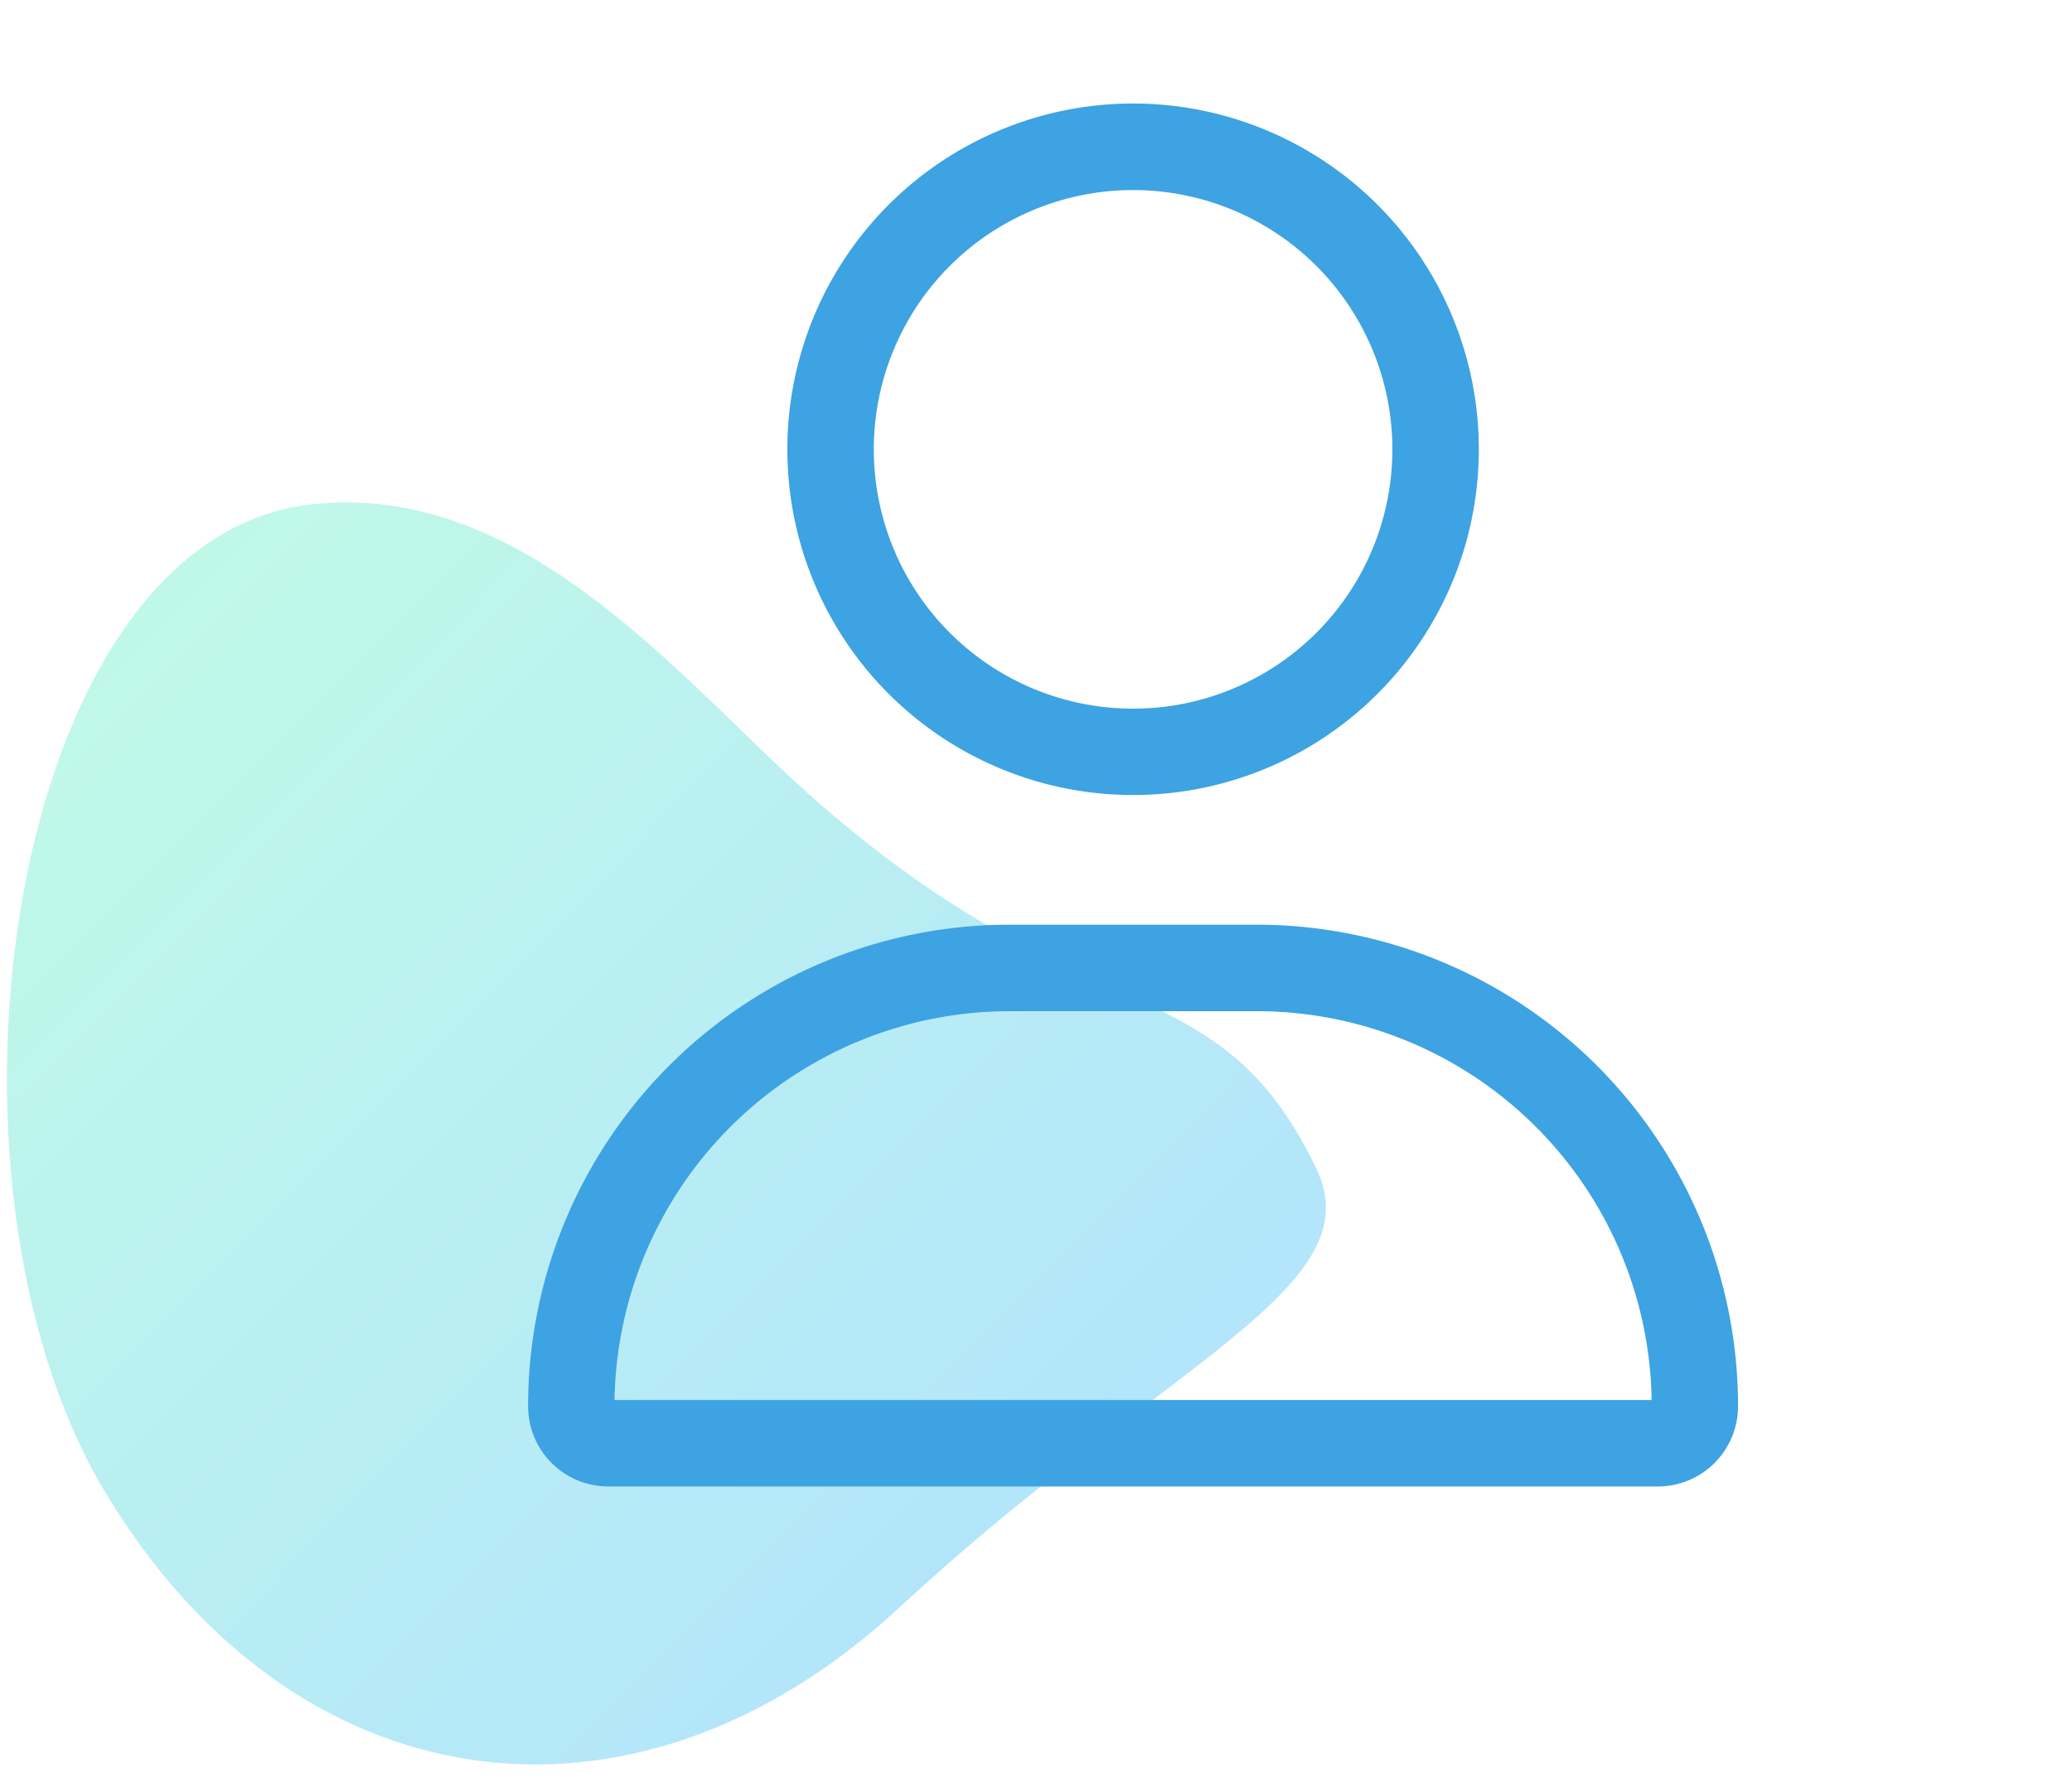
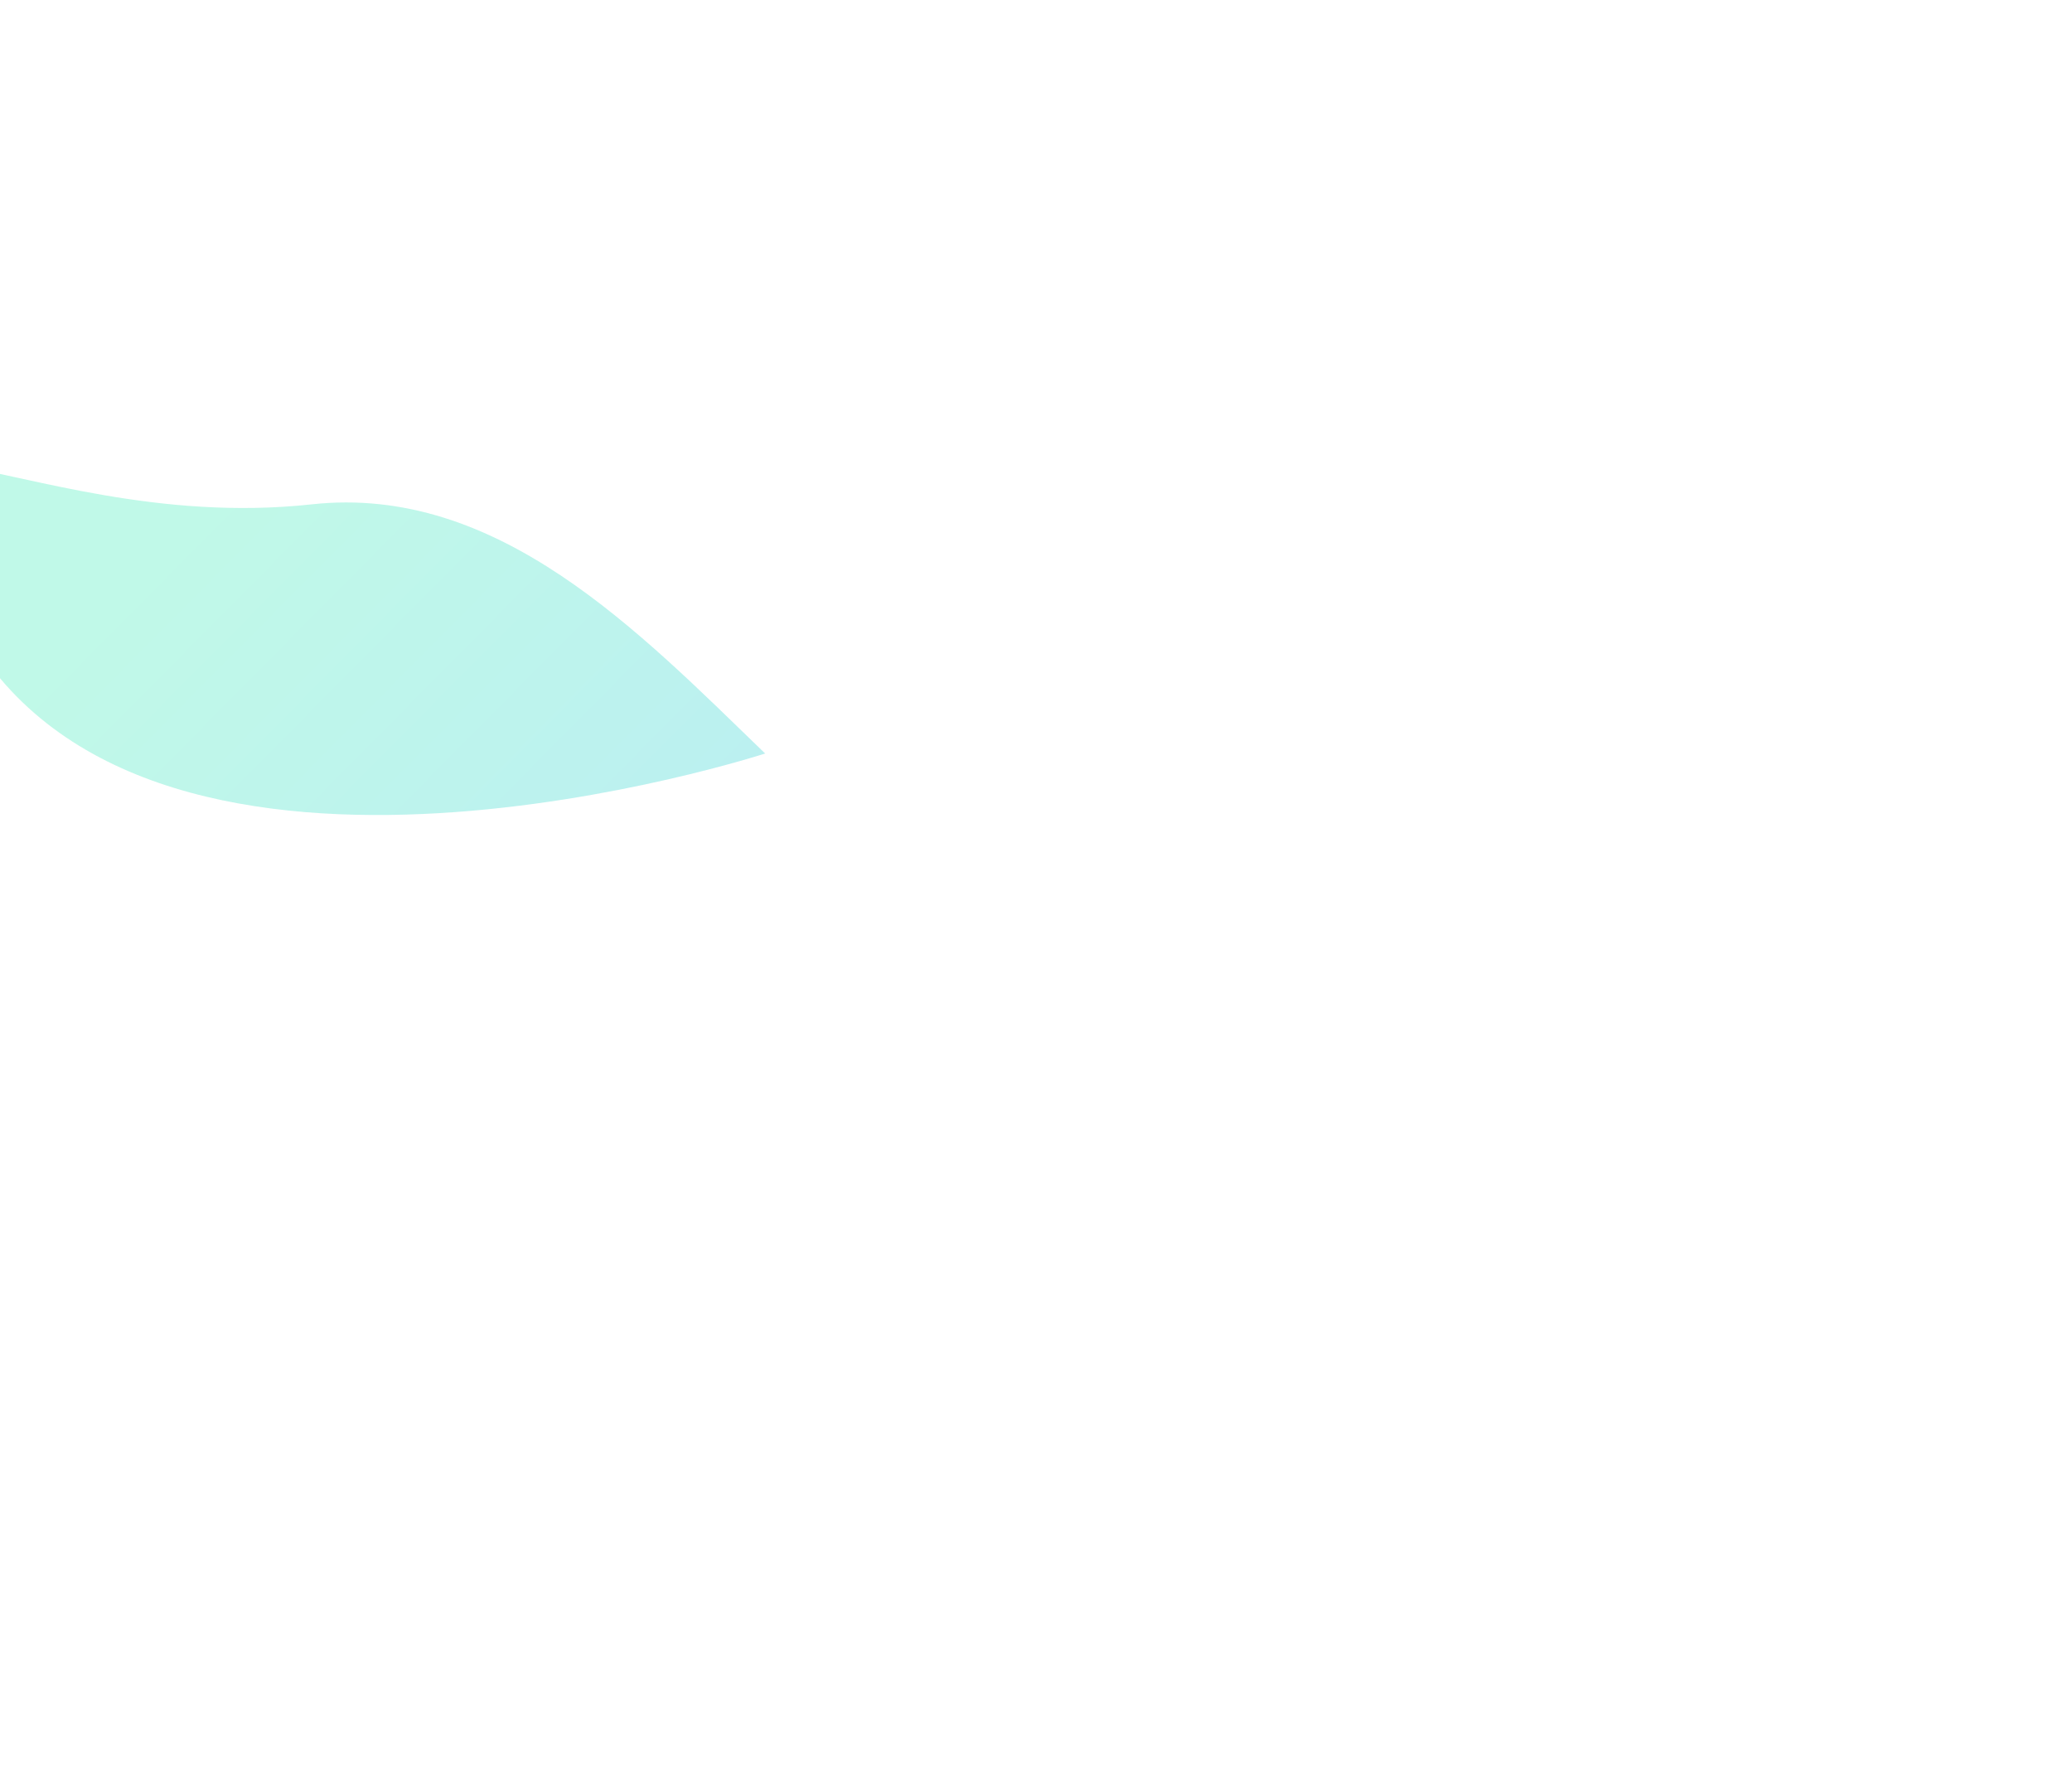
<svg xmlns="http://www.w3.org/2000/svg" viewBox="0 0 500 430">
  <defs>
    <style>.cls-1{opacity:0.3;fill:url(#New_Gradient_Swatch);}.cls-2{fill:#3da3e2;}</style>
    <linearGradient id="New_Gradient_Swatch" x1="-12.13" y1="317.73" x2="300.54" y2="317.73" gradientTransform="translate(246.72 -51.88) rotate(44.73)" gradientUnits="userSpaceOnUse">
      <stop offset="0" stop-color="#30ebb4" />
      <stop offset="1" stop-color="#03a9f4" />
    </linearGradient>
  </defs>
  <g id="Layer_2" data-name="Layer 2">
-     <path class="cls-1" d="M184.64,181.82c74.05,71.5,107.53,47.08,133,100.14,13.87,28.91-36.45,46.51-100.68,106s-146.26,47.74-191.65-28S1.67,129.74,75.2,121.7C120.2,116.78,154.26,152.49,184.64,181.82Z" />
+     <path class="cls-1" d="M184.64,181.82s-146.26,47.74-191.65-28S1.67,129.74,75.2,121.7C120.2,116.78,154.26,152.49,184.64,181.82Z" />
  </g>
  <g id="Layer_19" data-name="Layer 19">
-     <path class="cls-2" d="M336,108.42A62.57,62.57,0,1,0,273.43,171,62.56,62.56,0,0,0,336,108.42Zm-146,0a83.43,83.43,0,1,1,83.43,83.42A83.42,83.42,0,0,1,190,108.42ZM148.29,337.83H398.56A95.34,95.34,0,0,0,303.21,244H243.64A95.42,95.42,0,0,0,148.29,337.83Zm-20.85,1.5a116.18,116.18,0,0,1,116.2-116.2h59.57a116.18,116.18,0,0,1,116.2,116.2,19.35,19.35,0,0,1-19.35,19.36H146.79A19.36,19.36,0,0,1,127.44,339.33Z" />
-   </g>
+     </g>
</svg>